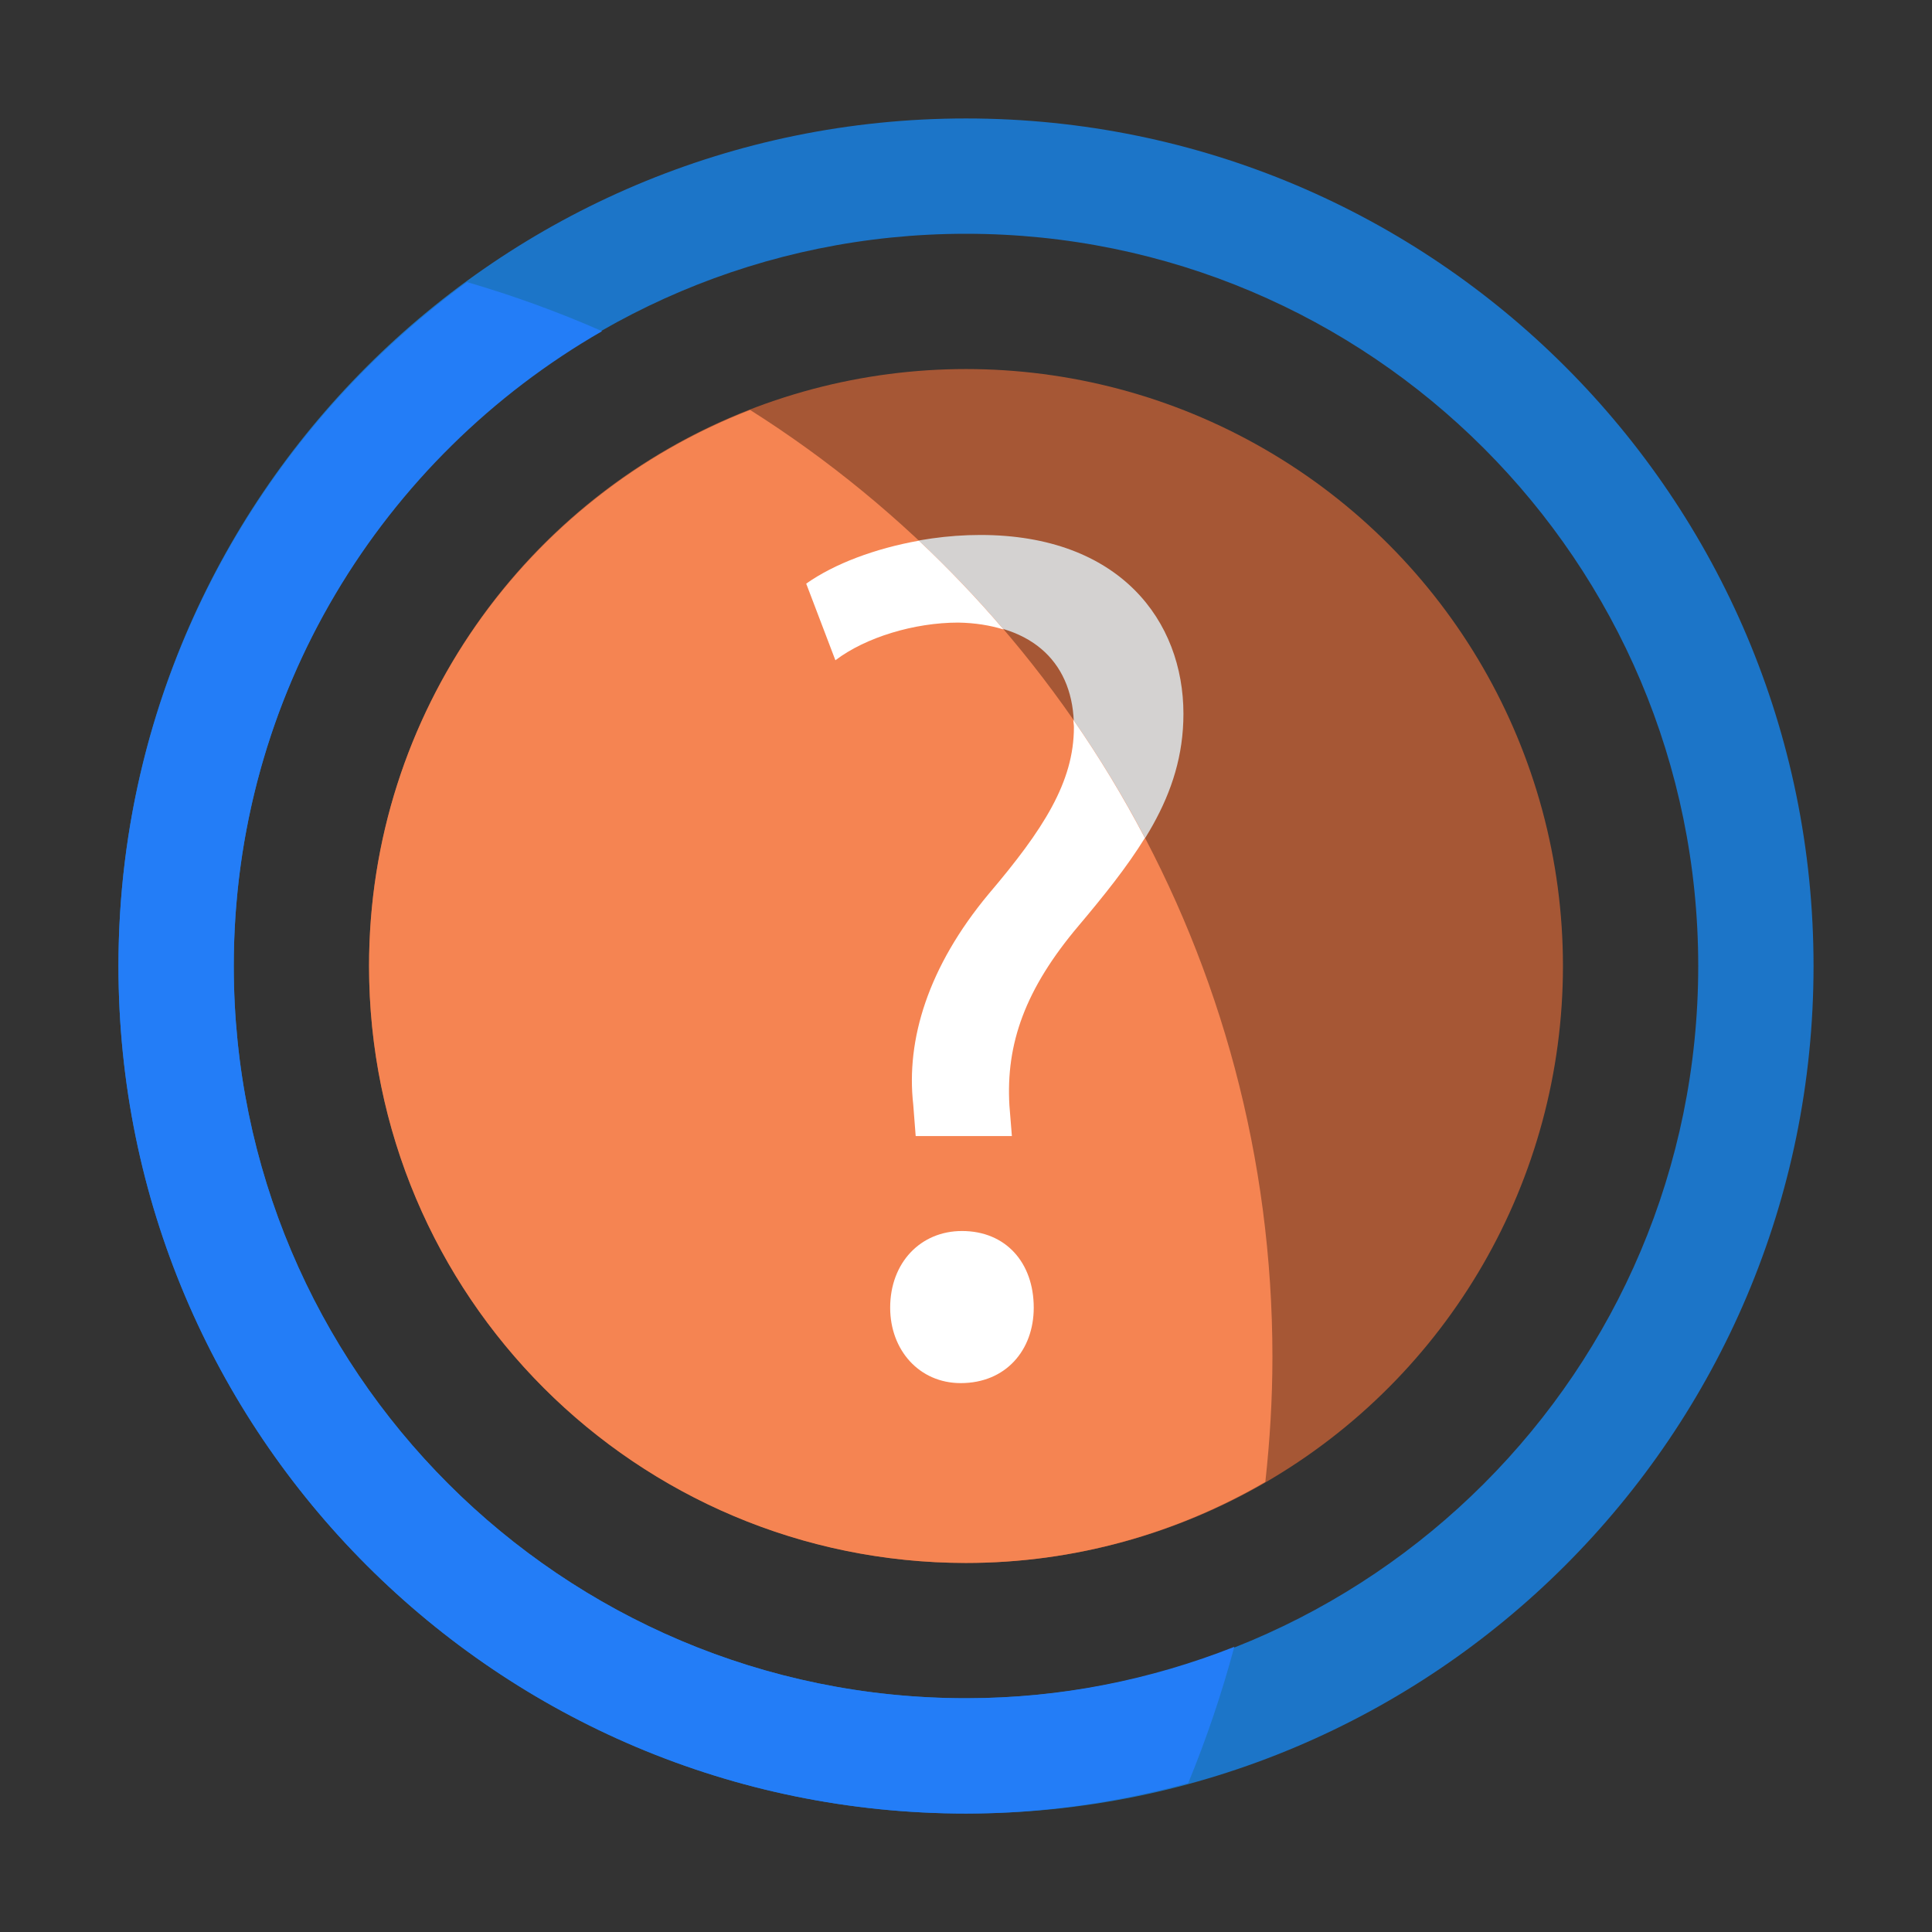
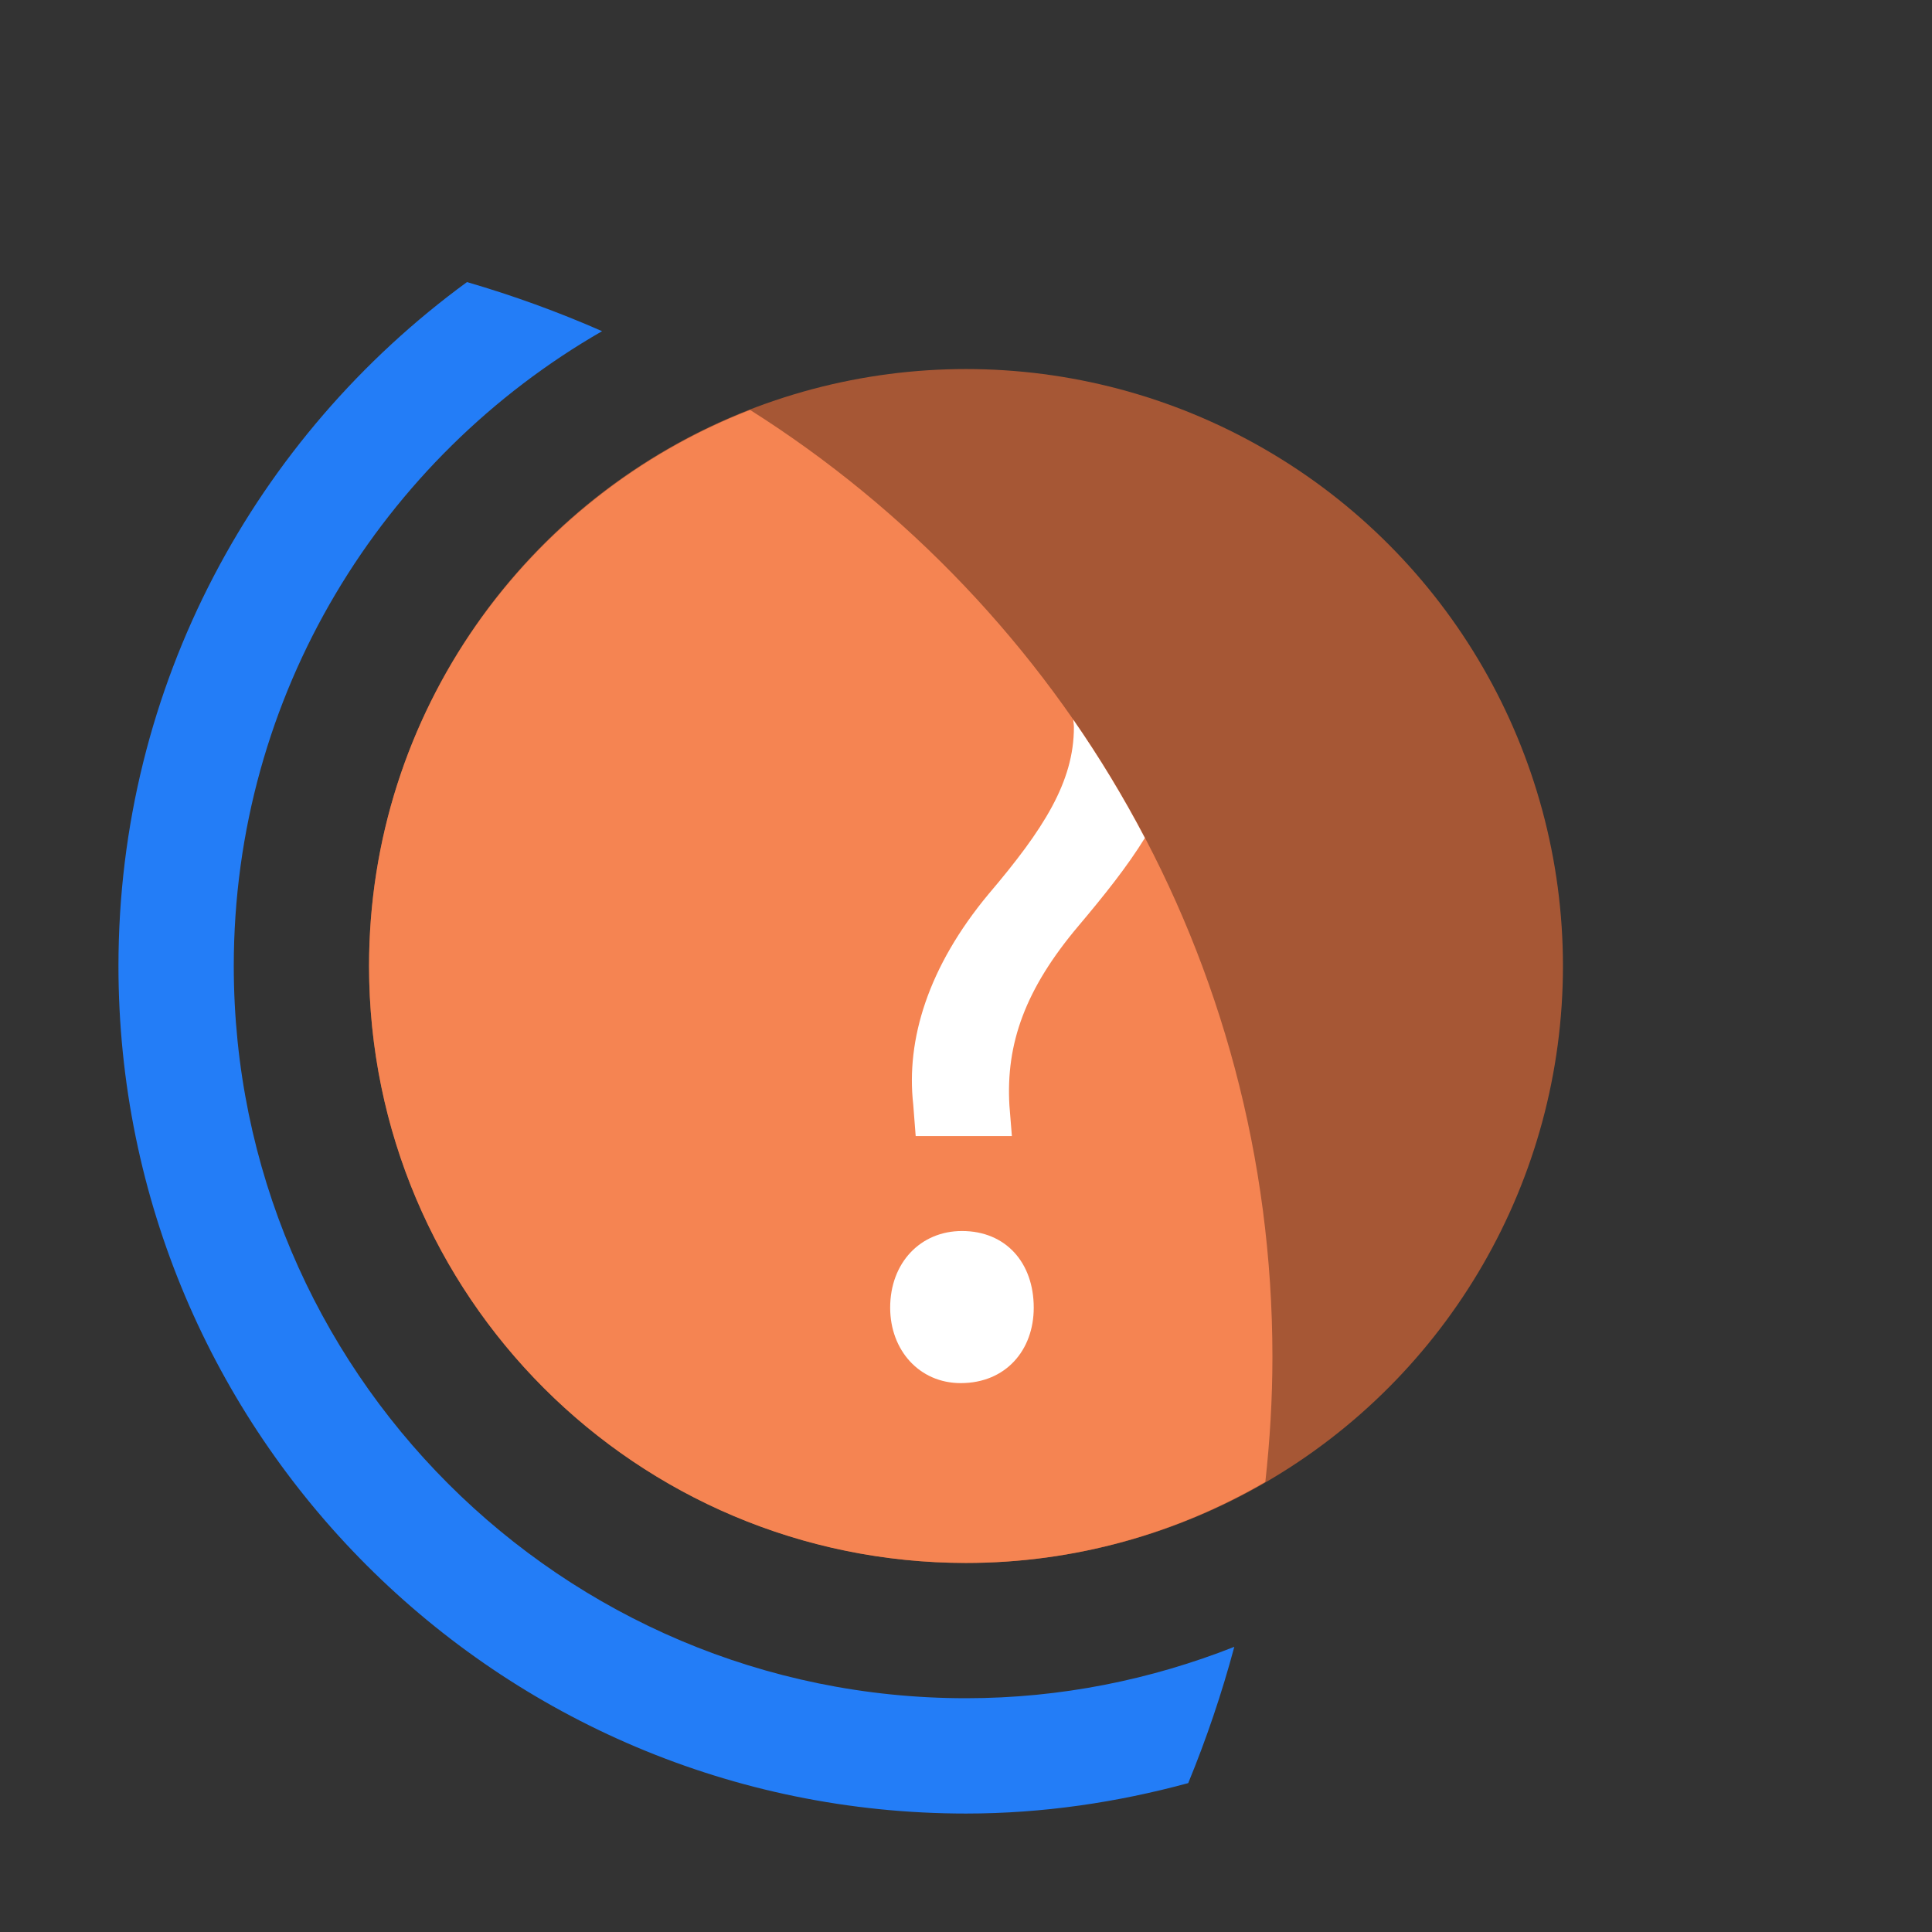
<svg xmlns="http://www.w3.org/2000/svg" version="1.1" x="0px" y="0px" width="48px" height="48px" viewBox="0 0 48 48">
  <rect x="0" y="0" width="48" height="48" fill="#333333" stroke="none" />
  <defs>
</defs>
-   <path fill="#1c75c8" d="M24,2.943C12.371,2.943,2.943,12.371,2.943,24c0,11.631,9.428,21.057,21.057,21.057  c11.63,0,21.057-9.426,21.057-21.057C45.057,12.371,35.63,2.943,24,2.943z M24,42.192C13.953,42.192,5.808,34.049,5.808,24  C5.808,13.953,13.953,5.808,24,5.808c10.049,0,18.192,8.145,18.192,18.192C42.192,34.049,34.049,42.192,24,42.192z" />
  <circle fill="#a65735" cx="24" cy="24" r="14.831" />
-   <path fill="#d4d2d1" d="M22.75,28.226l-0.061-0.785c-0.182-1.603,0.363-3.417,1.875-5.231c1.361-1.602,2.117-2.781,2.117-4.142  c0-1.542-0.967-2.569-2.873-2.6c-1.088,0-2.298,0.363-3.054,0.937L20.03,14.5c1.027-0.726,2.72-1.209,4.323-1.209  c3.478,0,5.049,2.146,5.049,4.444c0,2.056-1.149,3.537-2.6,5.26c-1.33,1.572-1.814,2.932-1.723,4.474l0.061,0.756H22.75z   M22.115,32.489c0-1.119,0.756-1.905,1.784-1.905c1.088,0,1.783,0.786,1.783,1.905c0,1.057-0.695,1.874-1.814,1.874  C22.841,34.363,22.115,33.546,22.115,32.489z" />
  <path fill="#f58452" d="M18.636,10.185C13.1,12.337,9.169,17.704,9.169,24c0,8.19,6.64,14.831,14.831,14.831  c2.713,0,5.248-0.74,7.437-2.013c0.112-1.021,0.176-2.056,0.176-3.105C31.612,23.806,26.432,15.115,18.636,10.185z" />
  <path fill="#237df7" d="M24,42.192C13.953,42.192,5.808,34.049,5.808,24c0-6.753,3.688-12.633,9.151-15.772  c-1.085-0.477-2.205-0.884-3.357-1.22C6.362,10.838,2.943,17.013,2.943,24c0,11.631,9.428,21.057,21.057,21.057  c1.914,0,3.759-0.278,5.521-0.756c0.451-1.096,0.834-2.226,1.145-3.386C28.6,41.73,26.356,42.192,24,42.192z" />
-   <path fill="#ffffff" d="M23.808,15.468c0.425,0.007,0.795,0.07,1.126,0.171c-0.661-0.773-1.364-1.509-2.104-2.206  c-1.083,0.193-2.098,0.571-2.8,1.067l0.725,1.904C21.51,15.831,22.72,15.468,23.808,15.468z" />
  <path fill="#ffffff" d="M25.683,32.489c0-1.119-0.695-1.905-1.783-1.905c-1.028,0-1.784,0.786-1.784,1.905  c0,1.057,0.726,1.874,1.753,1.874C24.987,34.363,25.683,33.546,25.683,32.489z" />
  <path fill="#ffffff" d="M28.444,20.819c-0.534-1.019-1.128-2-1.779-2.939c0.003,0.063,0.016,0.122,0.016,0.187  c0,1.361-0.756,2.54-2.117,4.142c-1.511,1.814-2.056,3.628-1.875,5.231l0.061,0.785h2.39l-0.061-0.756  c-0.092-1.542,0.393-2.902,1.723-4.474C27.431,22.248,27.997,21.543,28.444,20.819z" />
</svg>